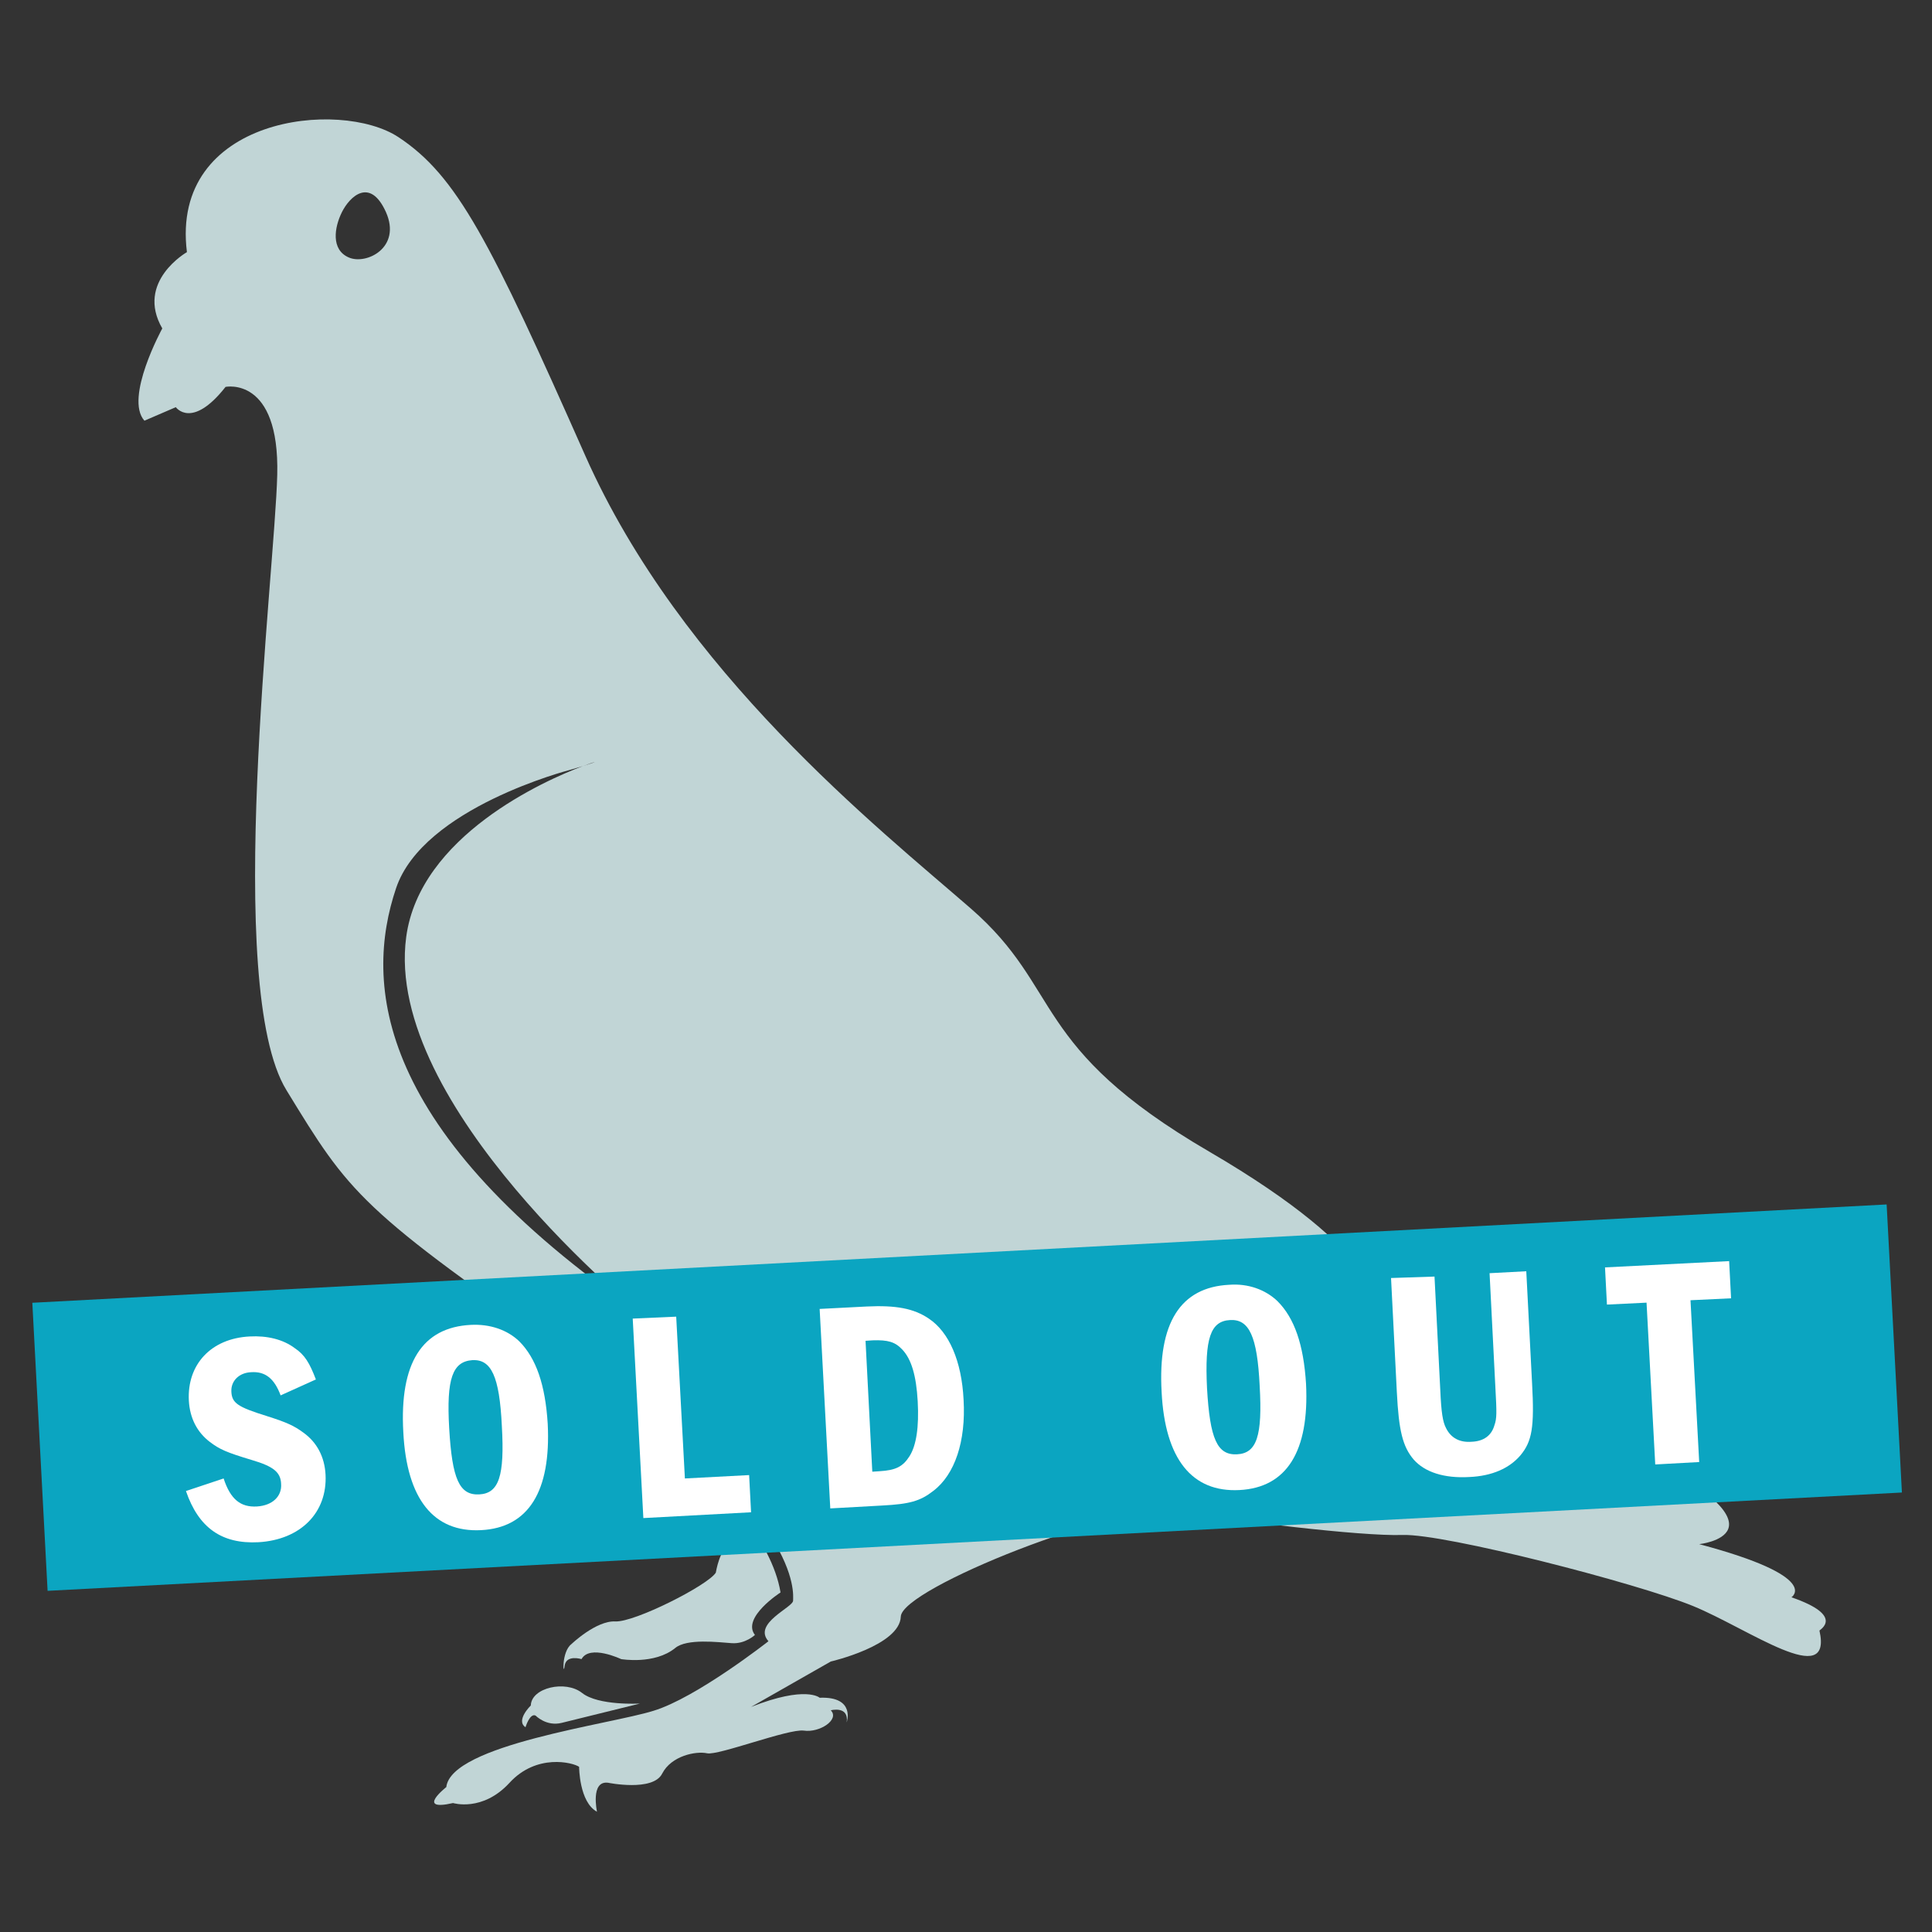
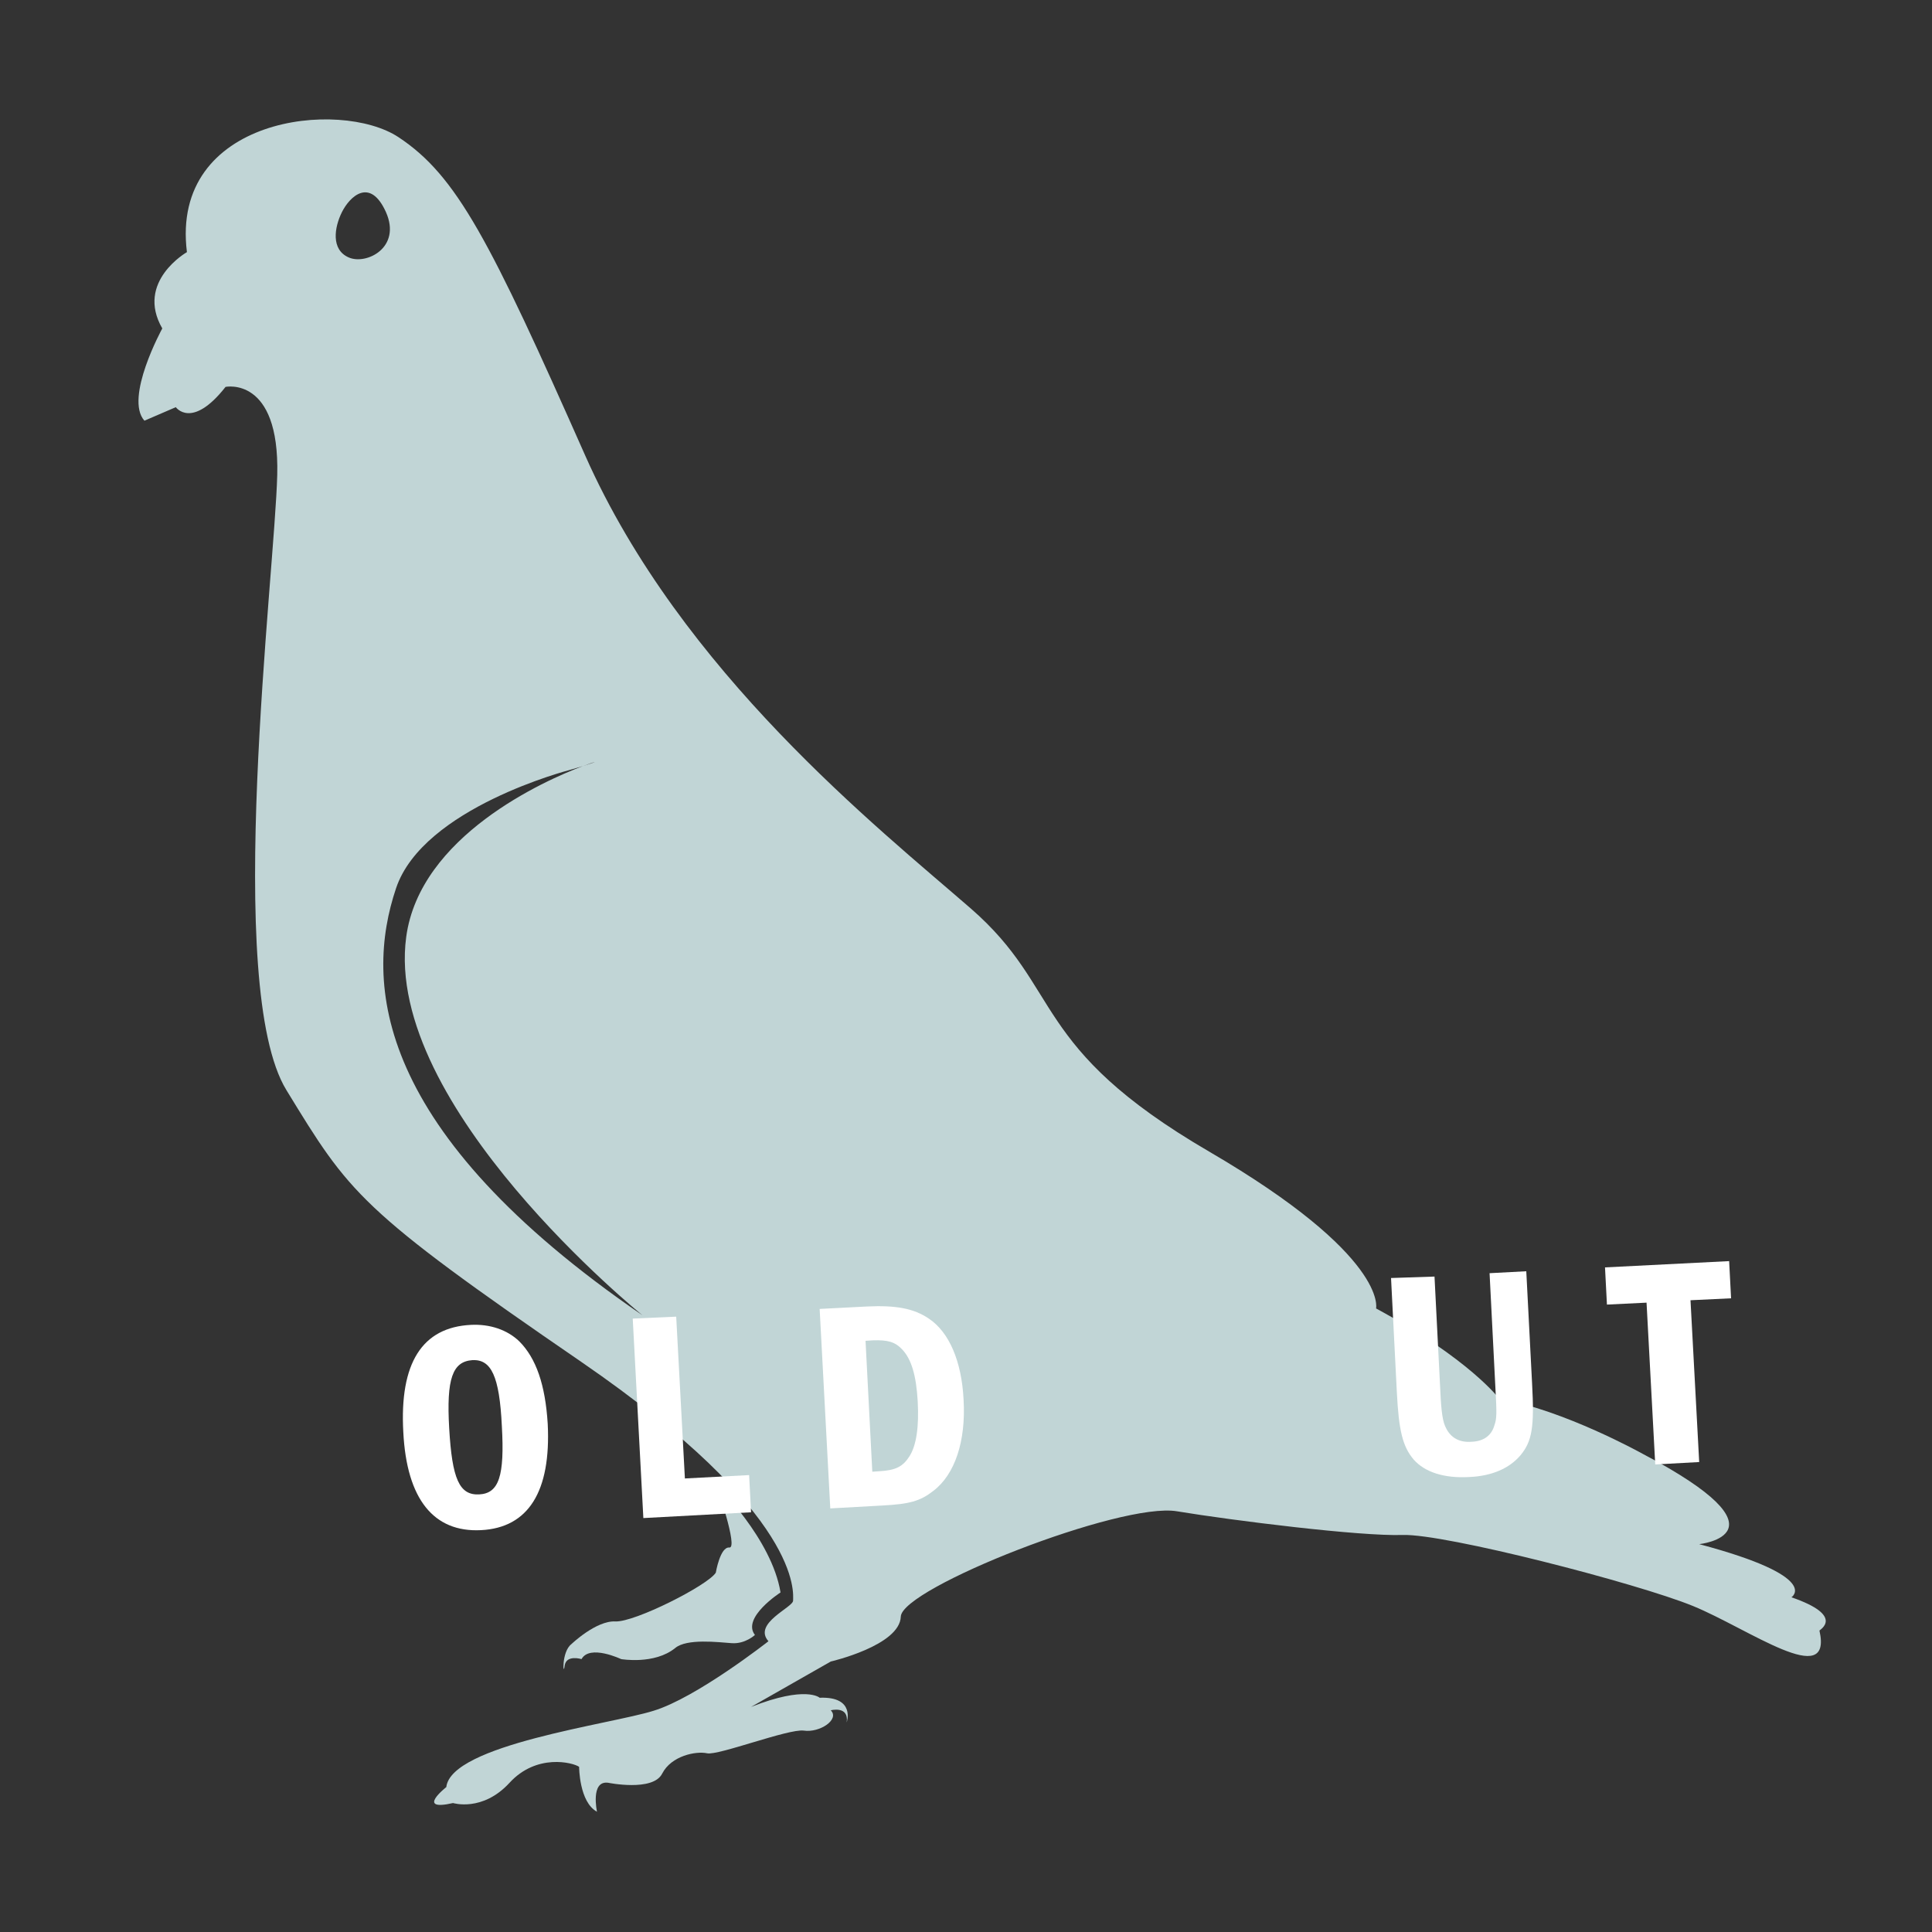
<svg xmlns="http://www.w3.org/2000/svg" version="1.1" id="Layer_1" x="0px" y="0px" viewBox="0 0 400 400" style="enable-background:new 0 0 400 400;" xml:space="preserve">
  <rect x="0" y="0" width="400" height="400" fill="#333333" stroke="none" />
  <style type="text/css">
	.st0{fill:#C1D5D6;}
	.st1{fill:#0BA5C1;}
	.st2{enable-background:new    ;}
	.st3{fill:#FFFFFF;}
</style>
  <g>
-     <path class="st0" d="M109.9,353.1c0,0-3.2,3.1-1.1,4.5c0,0,0.9-3,2.1-2.4c0,0,2.2,2.3,5.4,1.5l16.2-4c0,0-8.6,0.5-12-2.2   S110,349.4,109.9,353.1z" />
    <path class="st0" d="M151,320.4c-1.9-0.2-2.8,5.2-2.8,5.2c-1.6,2.6-16.8,10.3-20.8,10.1c-4-0.2-9.1,4.7-9.1,4.7   c-2.1,1.6-1.7,7-1.4,4.5c0.3-2.4,3.5-1.4,3.5-1.4c1.7-3.1,8.2,0,8.2,0s6.9,1.2,11.2-2.3c2.4-2,8.9-1.2,11.7-1s4.8-1.7,4.8-1.7   c-2.8-3.6,5.3-8.8,5.3-8.8c-1.8-11.1-13.3-22.3-13.3-22.3S152.9,320.6,151,320.4z" />
    <path class="st0" d="M370.9,330.7c0,0,6.5-4.2-19.1-11c0,0,19.9-2.1-11.7-18.7c0,0-16.3-9.1-29.7-11.4c0,0-6.1-8.2-25.5-18.7   c0,0,2.6-10.8-34.6-32.5c-37.2-21.7-30.1-33.6-49.3-50.3s-59.9-48.9-79.8-93.7c-19.8-44.7-26.6-58-38.7-66s-47.3-4.2-43.8,23.8   c0,0-10.7,6.1-5.1,15.8c0,0-7.9,14.4-3.7,19.1l6.5-2.8c0,0,3.3,4.7,10.3-4.2c0,0,11.2-2.3,10.7,18.2s-11.2,106,1.9,127.4   s14.9,24.6,61.1,56.3c46.1,31.7,43.8,48,43.8,49.4s-8.4,4.7-5.1,8.4c0,0-14.9,11.7-23.8,14.4c-8.9,2.8-41.9,7-42.9,15.8   c0,0-6.5,5.1,1.4,3.3c0,0,6.1,1.9,11.7-4.2s13.1-4.2,14.4-3.3c0,0,0,7.3,3.7,9.3c0,0-1.4-6.5,2.3-6c0,0,9.3,1.9,11.2-1.9   c1.9-3.7,7-4.7,9.3-4.2s16.8-5.1,20-4.7c3.3,0.5,7.5-2.3,5.6-4.2c0,0,3.8-1,3.3,2.5c0,0,1.9-5.4-5.6-5.1c0,0-2.8-2.6-14.2,1.9   L172,344c0,0,14.3-3.3,14.5-9.3c0.2-5.9,45.6-23.8,57.2-21.8c11.5,1.9,37.9,5.2,46.7,4.9c8.7-0.3,48.6,10,60.1,14.7   s29,17.5,26.2,5.1C376.6,337.5,382.2,334.6,370.9,330.7z M72.2,53.3c-3.7-1.6-3-6.2-1.4-9.4c1.6-3.2,5.8-7.3,9.1,0   C83.2,51.3,75.8,54.9,72.2,53.3z M82,183.9c5.6-16.7,36-24.5,36-24.5c1.1-0.3,2-0.6,2.7-0.8c2.9-1.1,3.5-1.1,0,0   c-8,3-33.8,14.5-36.6,35.4c-4.7,35,48.9,78.3,48.9,78.3C77.4,234.2,75.4,203.5,82,183.9z" />
  </g>
-   <rect x="8" y="259.4" transform="matrix(0.999 -5.296883e-02 5.296883e-02 0.999 -15.04 11.008)" class="st1" width="384.3" height="59.7" />
  <g class="st2">
-     <path class="st3" d="M58.1,288.9c-1.3-3.5-3.2-5-6.1-4.8c-2.5,0.1-4.2,1.8-4.1,4c0.1,2.4,1.3,3.2,7.4,5.1c4.1,1.3,5.6,2,7.5,3.4   c2.8,2,4.4,5,4.6,8.7c0.4,7.9-5.2,13.5-13.9,14c-7.6,0.4-12.4-3-15-10.6l7.8-2.6c1.4,4.3,3.5,6,6.9,5.8c3.2-0.2,5.2-2.1,5-4.7   c-0.1-2.4-1.6-3.6-6-4.9c-5.3-1.6-6.7-2.2-8.8-3.8c-2.6-2-4.1-4.9-4.3-8.5c-0.4-7.5,4.6-12.9,12.6-13.3c3.6-0.2,6.9,0.6,9.3,2.4   c2.1,1.4,3.1,3.1,4.4,6.5L58.1,288.9z" />
    <path class="st3" d="M107.5,277.7c3.5,3.5,5.4,9,5.9,17.1c0.7,14-4,21.5-13.8,22c-9.8,0.5-15.4-6.4-16.1-20.3   c-0.8-14.3,3.9-21.7,14-22.2C101.4,274.1,105,275.3,107.5,277.7z M93,295.7c0.6,10.5,2.1,13.9,6.2,13.7c4.1-0.2,5.3-3.8,4.7-14.2   c-0.5-10.3-2.2-13.8-6.1-13.6C93.7,281.9,92.4,285.4,93,295.7z" />
    <path class="st3" d="M140,272.6l1.8,33.5l13.3-0.7l0.4,7.7l-22.3,1.2l-2.2-41.3L140,272.6z" />
    <path class="st3" d="M179.4,270.5c6.1-0.3,9.8,0.4,12.9,2.5c4.2,2.8,6.8,8.8,7.2,16.8c0.5,8.6-1.8,15.5-6.3,18.9   c-2.7,2.1-4.9,2.7-10.5,3l-10.8,0.6l-2.2-41.3L179.4,270.5z M180.6,304.7l1.5-0.1c3.3-0.2,4.8-0.9,6.2-3.1c1.4-2.2,2-6,1.7-11.4   c-0.3-5.3-1.3-8.7-3.2-10.7c-1.5-1.6-3-2-6.1-1.9l-1.5,0.1L180.6,304.7z" />
-     <path class="st3" d="M264.5,269.4c3.5,3.5,5.4,9,5.9,17.1c0.7,14-4,21.5-13.8,22c-9.8,0.5-15.4-6.4-16.1-20.3   c-0.8-14.3,3.9-21.7,14-22.2C258.4,265.7,262,267,264.5,269.4z M249.9,287.4c0.6,10.5,2.1,13.9,6.2,13.7c4.1-0.2,5.3-3.8,4.7-14.2   c-0.5-10.3-2.2-13.8-6.1-13.6C250.6,273.5,249.4,277.1,249.9,287.4z" />
    <path class="st3" d="M297,264.3l1.2,23.6c0.2,4.5,0.5,6.5,1.2,7.8c1,2,2.8,3,5.3,2.8c2.5-0.1,4.1-1.3,4.7-3.4   c0.5-1.4,0.5-2.5,0.2-7.9l-1.2-23.6l7.6-0.4l1.2,23.2c0.5,9.1,0,12-2.4,14.9c-2.3,2.7-5.9,4.3-10.6,4.5c-5.2,0.3-9.2-1-11.5-3.6   c-2.3-2.7-3.1-6-3.5-14l-1.2-23.6L297,264.3z" />
    <path class="st3" d="M358,261.1l0.4,7.7l-8.4,0.4l1.8,33.5l-9.1,0.5l-1.8-33.5l-8.2,0.4l-0.4-7.7L358,261.1z" />
  </g>
</svg>